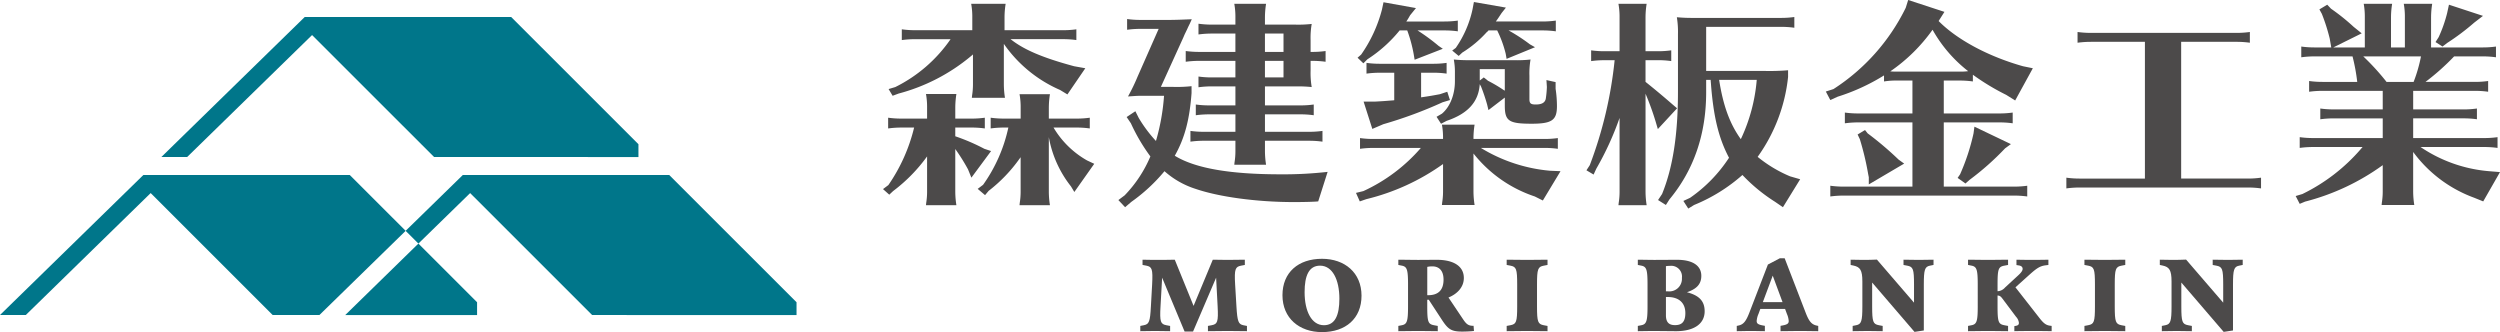
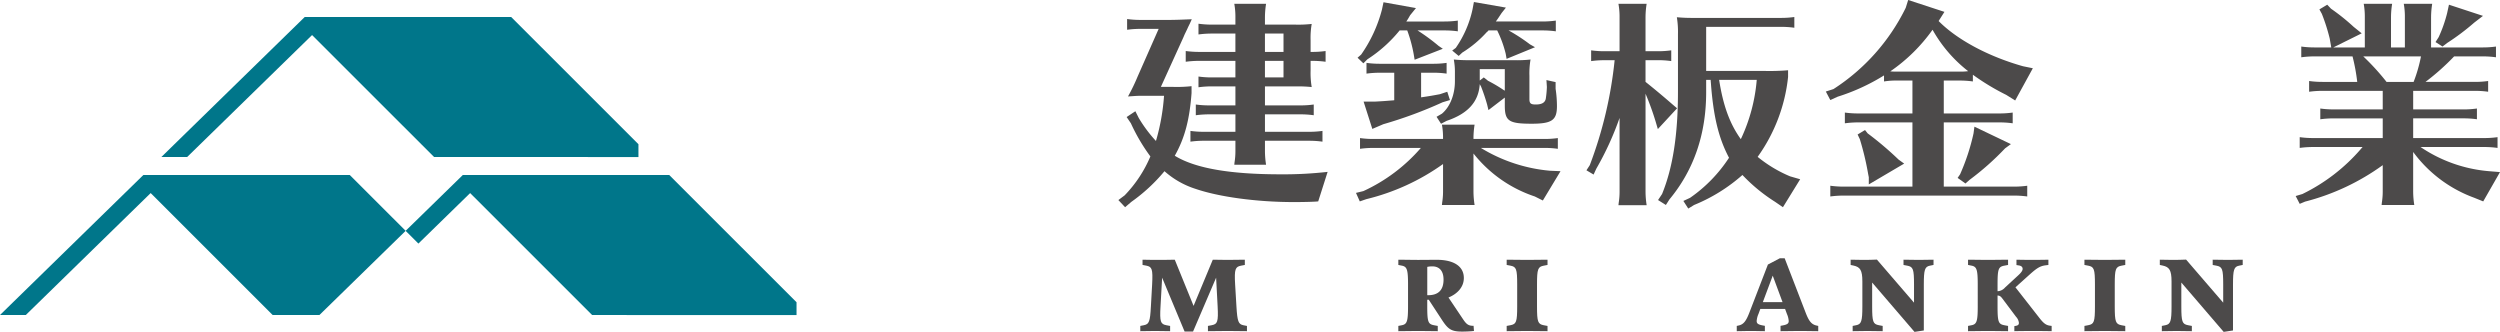
<svg xmlns="http://www.w3.org/2000/svg" id="グループ_203" data-name="グループ 203" width="610.992" height="81.16" viewBox="0 0 610.992 81.16">
  <defs>
    <clipPath id="clip-path">
      <rect id="長方形_28" data-name="長方形 28" width="610.992" height="81.161" transform="translate(0 0)" fill="none" />
    </clipPath>
  </defs>
  <g id="グループ_31" data-name="グループ 31" clip-path="url(#clip-path)">
-     <path id="パス_66" data-name="パス 66" d="M105.473,37.708a39.476,39.476,0,0,1-8.313,8.475l-.93.875L94.7,45.693l1.313-.984a41.982,41.982,0,0,0,6.29-14.056H99.238a24.135,24.135,0,0,0-3.282.219V28.246a23.587,23.587,0,0,0,3.282.219h6.235V25.73a17.681,17.681,0,0,0-.273-3.282h7.438a21.614,21.614,0,0,0-.273,3.282v2.735H116.3a23.059,23.059,0,0,0,3.282-.219v2.625a23.06,23.06,0,0,0-3.282-.219h-3.938v2.133a48.846,48.846,0,0,1,7.11,3.063l1.641.547L116.3,42.9l-.82-2.024a46.594,46.594,0,0,0-3.117-4.977V46.349a21.568,21.568,0,0,0,.273,3.279H105.2l.055-.545a17.143,17.143,0,0,0,.219-2.735ZM124.233,20.1a21.618,21.618,0,0,0,.273,3.282h-8.094l.055-.547a17.123,17.123,0,0,0,.219-2.735V12.768l-.164.164-.328.273A45.911,45.911,0,0,1,98.527,22.34l-1.477.547-.984-1.641,1.641-.492a35.592,35.592,0,0,0,13.509-11.7h-8.641a24.134,24.134,0,0,0-3.282.219V6.643a23.587,23.587,0,0,0,3.282.219h13.947V3.69a17.679,17.679,0,0,0-.273-3.282h8.423A21.621,21.621,0,0,0,124.4,3.69V6.862h14.275a23.059,23.059,0,0,0,3.281-.219V9.268a23.059,23.059,0,0,0-3.281-.219h-12.8c3.227,2.571,7.821,4.539,15.533,6.618l2.735.492-4.375,6.4-1.8-1.094A32.447,32.447,0,0,1,124.233,10.2Zm10.993,26.252a21.571,21.571,0,0,0,.273,3.279h-7.438l.055-.545a17.147,17.147,0,0,0,.219-2.735V37.872a1.144,1.144,0,0,1-.219.328,37,37,0,0,1-7.6,7.928l-.875,1.041-1.8-1.531,1.313-.987a37.762,37.762,0,0,0,6.18-14h-1.039a24.135,24.135,0,0,0-3.282.219V28.246a23.586,23.586,0,0,0,3.282.219h4.047v-2.68a17.681,17.681,0,0,0-.273-3.282H135.5a21.618,21.618,0,0,0-.273,3.282v2.68h6.727a23.059,23.059,0,0,0,3.282-.219v2.625a23.06,23.06,0,0,0-3.282-.219h-5.579a22.248,22.248,0,0,0,8.2,8.04l1.75.82L141.461,46.4l-.82-1.365A27,27,0,0,1,135.226,33Z" transform="translate(121.104 0.521)" fill="#4c4a4a" />
    <path id="パス_67" data-name="パス 67" d="M137.826,22.229c-.492,6.508-1.641,10.938-4.1,15.314,4.977,3.063,13.454,4.539,25.869,4.539a96.522,96.522,0,0,0,11.485-.6l-2.3,7.219c-1.148.109-3.774.164-5.961.164-9.024,0-18.267-1.258-24.01-3.227a20.971,20.971,0,0,1-7.6-4.321,42.048,42.048,0,0,1-8.094,7.493l-1.531,1.313-1.641-1.75,1.531-1.149a31,31,0,0,0,6.29-9.516A45.037,45.037,0,0,1,123,29.612l-1.039-1.531,2.133-1.42.82,1.638a32.865,32.865,0,0,0,4.211,5.633A52.129,52.129,0,0,0,131.1,22.885h-4.977c-1.914,0-1.969.057-3.828.164a46.222,46.222,0,0,0,2.352-4.868l5.141-11.647h-4.43a23.772,23.772,0,0,0-3.282.219V4.128a23.943,23.943,0,0,0,3.282.219h6.782c1.7,0,3.063-.057,5.743-.166l-.492,1.094c-.219.438-.438.875-.6,1.26L136.131,7.9l-.328.768L130.333,20.7h2.57a33.009,33.009,0,0,0,4.922-.162Zm17.939,3.008h8.641a23.06,23.06,0,0,0,3.282-.219v2.625a23.06,23.06,0,0,0-3.282-.219h-8.641v4.266H166.54a23.059,23.059,0,0,0,3.282-.219V34.1a23.061,23.061,0,0,0-3.282-.219H155.765v2.571a21.625,21.625,0,0,0,.273,3.282h-7.766l.055-.547a17.12,17.12,0,0,0,.219-2.735V33.878h-7.712a24.134,24.134,0,0,0-3.282.219V31.472a23.586,23.586,0,0,0,3.282.219h7.712V27.425h-6.4a24.134,24.134,0,0,0-3.282.219V25.018a23.588,23.588,0,0,0,3.282.219h6.4V20.588H142.8a24.133,24.133,0,0,0-3.281.219V18.182a23.242,23.242,0,0,0,3.281.219h5.743V14.353h-8.86a24.506,24.506,0,0,0-3.282.219V11.947a25.067,25.067,0,0,0,3.5.219h8.641V7.681H142.8a24.133,24.133,0,0,0-3.281.219V5.274a23.242,23.242,0,0,0,3.281.219h5.743v-1.8a17.668,17.668,0,0,0-.273-3.282h7.766a21.582,21.582,0,0,0-.273,3.282v1.8h7.329a29.565,29.565,0,0,0,4.1-.164,19.717,19.717,0,0,0-.273,3.993v2.844h.383a23.059,23.059,0,0,0,3.281-.219v2.625a23.4,23.4,0,0,0-3.281-.219h-.383V16.76a20.086,20.086,0,0,0,.273,3.995,30.455,30.455,0,0,0-3.227-.166h-8.2ZM160.3,7.681h-4.539v4.485H160.3Zm0,6.672h-4.539V18.4H160.3Z" transform="translate(153.386 0.522)" fill="#4c4a4a" />
    <path id="パス_68" data-name="パス 68" d="M174.138,46.54a21.666,21.666,0,0,0,.274,3.282h-7.985l.055-.549a17.1,17.1,0,0,0,.219-2.732V39.813A54.245,54.245,0,0,1,147.941,48.4l-1.586.549-.93-2.081,1.8-.438a41.4,41.4,0,0,0,14.056-10.553H149.691a23.772,23.772,0,0,0-3.281.219V33.469a23.587,23.587,0,0,0,3.281.219H166.7v-.219a17.668,17.668,0,0,0-.273-3.282h7.985a21.6,21.6,0,0,0-.274,3.282v.219h17.337a23.059,23.059,0,0,0,3.282-.219v2.625a22.729,22.729,0,0,0-3.282-.219H175.943a38.9,38.9,0,0,0,16.9,5.579l2.571.109-4.321,7.165-1.969-.987a31.955,31.955,0,0,1-14.986-10.5ZM156.09,7.162a33.43,33.43,0,0,1-7.876,7.055l-.984.984-1.422-1.37.875-.763a34.109,34.109,0,0,0,5.086-10.993l.383-1.8,7.93,1.422-1.422,1.75c-.438.763-.492.875-.93,1.531h9.3a23.06,23.06,0,0,0,3.281-.219V7.381a23.06,23.06,0,0,0-3.281-.219h-6.563a48.4,48.4,0,0,1,5.141,3.774l1.039.711-6.891,2.68-.219-1.313a34.129,34.129,0,0,0-1.586-5.852Zm5.25,16.353c2.242-.328,2.844-.438,4.594-.766l1.8-.6.656,2.026-1.8.547a104.533,104.533,0,0,1-14.493,5.36l-2.68,1.149-2.133-6.675h2.789c1.969-.107,1.969-.107,4.7-.326V17.5h-3.5a23.77,23.77,0,0,0-3.281.219V15.092a23.586,23.586,0,0,0,3.281.219h13.017a23.06,23.06,0,0,0,3.282-.219v2.625a22.731,22.731,0,0,0-3.282-.219H161.34ZM177.8,26.632l-.328-1.367A45.669,45.669,0,0,0,176,20.89l-.328-.6c-.273,4.321-2.9,7.219-8.094,8.969l-1.367.711-1.094-1.7,1.313-.763c1.969-1.643,3.172-4.649,3.172-7.93V17.551a16.3,16.3,0,0,0-.273-3.282,37.511,37.511,0,0,0,4.047.166h10.61a29.164,29.164,0,0,0,4.1-.166,19.725,19.725,0,0,0-.274,3.995v5.688c0,1.037.328,1.313,1.531,1.313,1.477,0,2.242-.438,2.461-1.37a24.9,24.9,0,0,0,.274-2.9l-.109-1.7,2.242.495v1.641a28.938,28.938,0,0,1,.328,4.209c0,3.448-1.2,4.323-6.18,4.323-5.579,0-6.563-.656-6.563-4.43V23.569Zm0-19.47a1.665,1.665,0,0,1-.437.438,27.412,27.412,0,0,1-5.961,4.977l-.875.818-1.586-1.31.875-.659a26.123,26.123,0,0,0,4.1-9.459l.328-1.75,7.821,1.367-1.039,1.31c-.656.987-.93,1.424-1.422,2.081h11.376a23.059,23.059,0,0,0,3.281-.219V7.381a23.059,23.059,0,0,0-3.281-.219h-8.259a43.131,43.131,0,0,1,5.2,3.389l1.258.713-6.946,2.844-.219-1.258a27.865,27.865,0,0,0-2.078-5.688Zm3.993,9.462H175.67v2.789l.984-.768,1.039.823a36.028,36.028,0,0,1,3.883,2.3l.219.109Z" transform="translate(185.974 0.275)" fill="#4c4a4a" />
    <path id="パス_69" data-name="パス 69" d="M178.234,28.3a73.088,73.088,0,0,1-5.688,12.415l-.656,1.424L170.14,41.1l.82-1.26a100.911,100.911,0,0,0,6.071-25.648H174.57a23.773,23.773,0,0,0-3.281.219V11.784A23.587,23.587,0,0,0,174.57,12h3.664V3.69a17.666,17.666,0,0,0-.273-3.282h6.891a21.635,21.635,0,0,0-.273,3.282V12h3.008a23.059,23.059,0,0,0,3.281-.219v2.625a22.73,22.73,0,0,0-3.281-.219h-3.008v5.3c2.461,1.969,4.539,3.719,6.618,5.526l1.094.93-4.7,5.086-.547-1.862a66.325,66.325,0,0,0-2.461-6.78V46.349a21.631,21.631,0,0,0,.273,3.279h-6.891l.055-.547a17.117,17.117,0,0,0,.219-2.732ZM199.4,19v3.063c0,10.17-3.008,18.978-8.969,26.141l-.875,1.37-1.914-1.205.984-1.477c2.625-6.451,3.883-14.439,3.883-24.994V7.791a21.958,21.958,0,0,0-.273-4.1,39.69,39.69,0,0,0,4.047.164h21.385a23.059,23.059,0,0,0,3.281-.219V6.26a23.059,23.059,0,0,0-3.281-.219H199.4V16.816h14.22a55.088,55.088,0,0,0,5.8-.166v1.643a40.83,40.83,0,0,1-7.438,19.525,32.155,32.155,0,0,0,7.93,4.758l2.461.711-4.211,6.834-1.914-1.313a41.481,41.481,0,0,1-7.985-6.563,41.471,41.471,0,0,1-11.813,7.331l-1.422.875-1.2-1.862,1.641-.763a35.466,35.466,0,0,0,9.516-9.79c-2.571-4.868-3.828-10.175-4.43-18.267l-.055-.656V19Zm3.172,0c.984,6.344,2.625,10.772,5.3,14.491A41.9,41.9,0,0,0,211.761,19Z" transform="translate(217.581 0.521)" fill="#4c4a4a" />
    <path id="パス_70" data-name="パス 70" d="M223.379,5.141C227.864,9.68,235.466,13.782,244,16.189l2.406.492-4.318,7.876L239.9,23.189a56.889,56.889,0,0,1-8.151-4.922v1.641a23.061,23.061,0,0,0-3.282-.219h-3.828v8.04H238.2a23.036,23.036,0,0,0,3.281-.219v2.625a23.037,23.037,0,0,0-3.281-.219H224.637V45.611h17.119a23.045,23.045,0,0,0,3.281-.216v2.623a23.385,23.385,0,0,0-3.281-.216H200.189a24.5,24.5,0,0,0-3.281.216V45.394a23.587,23.587,0,0,0,3.281.216H216.98V29.917H203.747a24.089,24.089,0,0,0-3.282.219V27.51a23.566,23.566,0,0,0,3.282.219H216.98v-8.04h-3.664a18.577,18.577,0,0,0-3.282.219V18.431a49.417,49.417,0,0,1-11.319,5.2l-1.807.82-1.094-2.078,1.86-.6A49.492,49.492,0,0,0,215.339,1.914l.6-1.914,8.86,2.9ZM206.041,32.6a79.251,79.251,0,0,1,7.548,6.4l1.37.984-8.644,5.086v-1.75l-.162-.82a68.037,68.037,0,0,0-2.026-8.477l-.545-1.149,1.8-1.094ZM228.465,17.5a12.908,12.908,0,0,0,2.133-.109,33.665,33.665,0,0,1-8.7-10.118,41.432,41.432,0,0,1-10.337,10.173,17.044,17.044,0,0,0,1.75.055Zm12.579,17.72-1.422,1.039a66.528,66.528,0,0,1-8.7,7.712l-.984.875-1.914-1.367.6-.875A52.069,52.069,0,0,0,231.911,32.6l.219-1.641Z" transform="translate(250.414 -0.001)" fill="#4c4a4a" />
-     <path id="パス_71" data-name="パス 71" d="M249.667,39.254h16.241a22.709,22.709,0,0,0,3.281-.219v2.625a23.037,23.037,0,0,0-3.281-.219H224.892a24.108,24.108,0,0,0-3.281.219V39.036a23.242,23.242,0,0,0,3.281.219h15.915V5.837H227.624a24.477,24.477,0,0,0-3.279.219V3.431a23.58,23.58,0,0,0,3.279.219h35.552a23.1,23.1,0,0,0,3.281-.219V6.056a23.443,23.443,0,0,0-3.281-.219H249.667Z" transform="translate(283.402 4.387)" fill="#4c4a4a" />
    <path id="パス_72" data-name="パス 72" d="M250.853,13.261a24.133,24.133,0,0,0-3.282.219V10.854a23.59,23.59,0,0,0,3.282.219H254.9l-.383-2.188A45.287,45.287,0,0,0,252.6,2.869L252,1.775,253.916.627l.93.984a50.878,50.878,0,0,1,5.524,4.43l1.969,1.586-6.946,3.446H263.1V3.69A17.675,17.675,0,0,0,262.83.408h6.946A21.611,21.611,0,0,0,269.5,3.69v7.383h3.391V3.69A17.687,17.687,0,0,0,272.62.408h6.946a21.613,21.613,0,0,0-.273,3.282v7.383h12.579a23.083,23.083,0,0,0,3.282-.219v2.625a23.083,23.083,0,0,0-3.282-.219h-6.946a57.491,57.491,0,0,1-7,6.235h12.032a23.061,23.061,0,0,0,3.282-.219V21.9a23.061,23.061,0,0,0-3.282-.219h-15.04v4.539h12.306A23.007,23.007,0,0,0,290.5,26v2.625a23.007,23.007,0,0,0-3.279-.219H274.917v4.813h17.335A23.065,23.065,0,0,0,295.536,33V35.63a23.065,23.065,0,0,0-3.284-.219h-15.53a34.972,34.972,0,0,0,16.736,5.907l2.68.219-4.1,7.165-2.3-.93a32.176,32.176,0,0,1-14.822-11.157v9.68a21.665,21.665,0,0,0,.273,3.282h-7.985l.055-.549a17.1,17.1,0,0,0,.219-2.732V39.841A56.128,56.128,0,0,1,248.5,48.753l-1.313.549-.984-1.914,1.643-.492a44.673,44.673,0,0,0,14.327-11.048l.383-.438H250.47a24.136,24.136,0,0,0-3.282.219V33a23.588,23.588,0,0,0,3.282.219h17.009V28.41H255.5a24.134,24.134,0,0,0-3.281.219V26a23.587,23.587,0,0,0,3.281.219h11.978V21.683H252.767a24.133,24.133,0,0,0-3.281.219V19.277a23.587,23.587,0,0,0,3.281.219h8.477a45.467,45.467,0,0,0-1.149-6.235Zm11.868,0a58.235,58.235,0,0,1,5.688,6.235h6.618a36.2,36.2,0,0,0,1.8-6.235Zm29.26-9.9L289.848,5a57.009,57.009,0,0,1-6.618,4.977l-1.149.875-1.7-1.094.766-1.2a33.168,33.168,0,0,0,2.078-5.907l.437-2.024Z" transform="translate(314.854 0.521)" fill="#4c4a4a" />
    <path id="パス_73" data-name="パス 73" d="M148.361,45.32c-.545,0-3.781-.05-4.719-.05s-4.323.05-4.818.05V44.035l.914-.171c1.408-.273,1.654-.791,1.456-4.6l-.369-7.019L135.191,45.4h-2.076L127.63,32.249l-.394,7.019c-.223,3.806.023,4.323,1.433,4.6l.914.171V45.32c-.495,0-2.769-.05-3.708-.05s-3.038.05-3.582.05V44.035l.866-.171c1.285-.248,1.531-.866,1.727-4.6l.3-5.362c.2-3.781-.025-4.325-1.433-4.6l-.914-.173V27.853c.542,0,1.8.048,2.716.048.866,0,4.448,0,5.166-.048l4.594,11.289,4.694-11.289c.495.023,3.063.048,3.557.048.964,0,3.632-.025,4.275-.048v1.283l-.914.173c-1.408.271-1.68.816-1.458,4.6l.321,5.362c.223,3.756.495,4.348,1.707,4.6l.864.171Z" transform="translate(156.392 35.618)" fill="#4c4a4a" />
-     <path id="パス_74" data-name="パス 74" d="M156.86,36.772c0,5.585-3.879,8.9-9.66,8.9-5.535,0-9.66-3.386-9.66-9.017,0-5.585,3.879-8.9,9.66-8.9,5.535,0,9.66,3.384,9.66,9.017m-5.41.743c0-4.719-1.73-8.081-4.719-8.081-2.744,0-3.781,2.473-3.781,6.474,0,4.719,1.73,8.081,4.72,8.081,2.744,0,3.78-2.473,3.78-6.474" transform="translate(175.891 35.493)" fill="#4c4a4a" />
    <path id="パス_75" data-name="パス 75" d="M168.45,45.272c-.816.1-2.126.148-2.867.148-2.643,0-3.434-.545-4.918-2.792L157.4,37.636h-.369v1.632c0,3.806.221,4.325,1.654,4.6l.914.171V45.32c-.495,0-3.854-.048-4.792-.048s-4.3.048-4.843.048V44.035l.864-.171c1.26-.248,1.506-.964,1.506-4.6V33.906c0-3.63-.246-4.348-1.506-4.6l-.864-.171V27.853c.542,0,3.9.05,4.843.05s3.384-.027,4.544-.027c4.152,0,6.622,1.582,6.622,4.448,0,2.372-1.8,3.979-3.755,4.77l3.633,5.412c.816,1.21,1.335,1.506,2.5,1.506Zm-7.438-12.552c0-2.2-1.087-3.236-2.742-3.236a5.7,5.7,0,0,0-1.235.121v6.921h.246c2.347,0,3.731-1.162,3.731-3.806" transform="translate(191.785 35.618)" fill="#4c4a4a" />
    <path id="パス_76" data-name="パス 76" d="M171.567,45.32c-.495,0-4.052-.05-4.991-.05s-4.5.05-4.991.05V44.035l.914-.171c1.433-.273,1.654-.791,1.654-4.6V33.906c0-3.806-.221-4.325-1.654-4.6l-.914-.173V27.853c.494,0,4.052.048,4.991.048s4.5-.048,4.991-.048v1.283l-.914.173c-1.433.271-1.654.791-1.654,4.6v5.362c0,3.806.221,4.323,1.654,4.6l.914.171Z" transform="translate(206.642 35.618)" fill="#4c4a4a" />
-     <path id="パス_77" data-name="パス 77" d="M191.983,40.453c0,3.115-2.668,4.868-6.969,4.868-.889,0-4.767-.048-5.706-.048s-3.113.048-3.658.048V44.035l.866-.171c1.235-.248,1.506-.964,1.506-4.6V33.906c0-3.63-.246-4.348-1.506-4.6l-.866-.171V27.853c.545,0,3.088.05,4.027.05s4.4-.027,5.56-.027c3.755,0,5.93,1.386,5.93,3.931,0,2.3-1.531,3.311-3.509,4,2.819.741,4.325,2.026,4.325,4.644M186.425,32.3a2.621,2.621,0,0,0-2.892-2.942,6.681,6.681,0,0,0-1.014.075v6.153h.52a3.079,3.079,0,0,0,3.386-3.286m.839,8.6c0-2.5-1.582-3.929-4.323-3.929h-.422v4.471c0,1.9.939,2.4,2.224,2.4,1.607,0,2.52-.741,2.52-2.94" transform="translate(224.629 35.618)" fill="#4c4a4a" />
    <path id="パス_78" data-name="パス 78" d="M206.175,45.515c-.492,0-3.409-.05-4.348-.05s-4.373.05-4.867.05V44.207l.545-.1c1.185-.223,1.456-.52,1.456-1.087a5.247,5.247,0,0,0-.444-1.73l-.444-1.212h-6.053l-.447,1.212a5.322,5.322,0,0,0-.444,1.73c0,.567.273.864,1.458,1.087l.545.1v1.308c-.495,0-2.5-.05-3.436-.05s-2.915.05-3.434.05V44.229l.447-.1c1.26-.271,1.853-1.137,2.641-3.163l4.524-11.736,2.914-1.531h1.185l5.116,13.267c.766,1.976,1.358,2.867,2.643,3.163l.444.1Zm-8.721-7.092-2.4-6.474-2.422,6.474Z" transform="translate(238.196 35.424)" fill="#4c4a4a" />
    <path id="パス_79" data-name="パス 79" d="M218.734,29.151l-.866.173c-1.26.246-1.506.964-1.506,4.594V45.162l-2.274.346L203.735,33.451v5.829c0,3.806.223,4.325,1.657,4.6l.914.173v1.285c-.495,0-2.792-.05-3.73-.05s-3.065.05-3.607.05V44.05l.866-.173c1.258-.248,1.506-.964,1.506-4.6v-6.1c0-2.769-.545-3.532-2.176-3.879l-.69-.148V27.866c.542.025,2.174.05,3.088.05.766,0,2.618-.025,3.336-.075l9.067,10.526V33.919c0-3.8-.223-4.323-1.657-4.594l-.911-.173V27.866c.492,0,2.789.05,3.73.05s3.063-.05,3.607-.05Z" transform="translate(253.814 35.603)" fill="#4c4a4a" />
    <path id="パス_80" data-name="パス 80" d="M231.5,45.32c-1.037-.025-3.384-.05-4.448-.05-1.208,0-3.63.025-4.669.05V44.085l.271-.05c.592-.1.841-.271.841-.741a2.563,2.563,0,0,0-.69-1.484L219.49,37.39c-.444-.592-.668-.743-1.212-.791v2.669c0,3.806.223,4.323,1.657,4.6l.914.171V45.32c-.495,0-4-.05-4.943-.05s-4.3.05-4.84.05V44.035l.864-.171c1.26-.248,1.506-.966,1.506-4.6V33.906c0-3.632-.246-4.348-1.506-4.6l-.864-.173V27.853c.542,0,3.9.048,4.84.048s4.448-.048,4.943-.048v1.283l-.914.173c-1.433.271-1.657.791-1.657,4.6V35.56a2.589,2.589,0,0,0,1.83-.914l3.136-2.892c.743-.665,1.164-1.208,1.164-1.654,0-.469-.324-.741-.891-.839l-.618-.1V27.853c.987.023,2.864.048,3.806.048s3.236-.025,4-.048v1.283l-.766.1c-1.26.175-2.074.693-3.633,2.076L222.651,34.6l5.932,7.584c1.012,1.285,1.6,1.682,2.543,1.8l.371.048Z" transform="translate(269.917 35.618)" fill="#4c4a4a" />
    <path id="パス_81" data-name="パス 81" d="M233.529,45.32c-.494,0-4.054-.05-4.993-.05s-4.494.05-4.988.05V44.035l.912-.171c1.433-.273,1.657-.791,1.657-4.6V33.906c0-3.806-.223-4.325-1.657-4.6l-.912-.173V27.853c.495,0,4.05.048,4.988.048s4.5-.048,4.993-.048v1.283l-.914.173c-1.433.271-1.657.791-1.657,4.6v5.362c0,3.806.223,4.323,1.657,4.6l.914.171Z" transform="translate(285.881 35.618)" fill="#4c4a4a" />
    <path id="パス_82" data-name="パス 82" d="M251.892,29.151l-.864.173c-1.262.246-1.509.964-1.509,4.594V45.162l-2.274.346L236.893,33.451v5.829c0,3.806.223,4.325,1.657,4.6l.914.173v1.285c-.494,0-2.792-.05-3.73-.05s-3.065.05-3.607.05V44.05l.866-.173c1.258-.248,1.506-.964,1.506-4.6v-6.1c0-2.769-.545-3.532-2.176-3.879l-.69-.148V27.866c.542.025,2.174.05,3.088.05.766,0,2.618-.025,3.336-.075l9.068,10.526V33.919c0-3.8-.223-4.323-1.657-4.594l-.912-.173V27.866c.492,0,2.792.05,3.728.05s3.065-.05,3.61-.05Z" transform="translate(296.218 35.603)" fill="#4c4a4a" />
    <path id="パス_83" data-name="パス 83" d="M133.9,32.914V36.05L83.95,36.036l-3.122-3.122L54.136,6.236,26.81,32.914l-3.2,3.122h-6.3L20.5,32.914,52.338,1.824H102.8Z" transform="translate(22.134 2.332)" fill="#00768a" />
    <path id="パス_84" data-name="パス 84" d="M139.036,49.862V53l-49.954-.014-3.122-3.122L59.267,23.184,46.617,35.526,43.5,32.411,57.469,18.772h50.46Z" transform="translate(55.635 24.005)" fill="#00768a" />
    <path id="パス_85" data-name="パス 85" d="M99.139,32.413,78.066,52.986H66.643l-3.122-3.122L36.826,23.183,9.5,49.864,6.3,52.986H0l3.193-3.122L35.031,18.772h50.46Z" transform="translate(0 24.004)" fill="#00768a" />
-     <path id="パス_86" data-name="パス 86" d="M69.25,40.46V43.6l-32.227-.007L54.907,26.124Z" transform="translate(47.346 33.407)" fill="#00768a" />
  </g>
</svg>